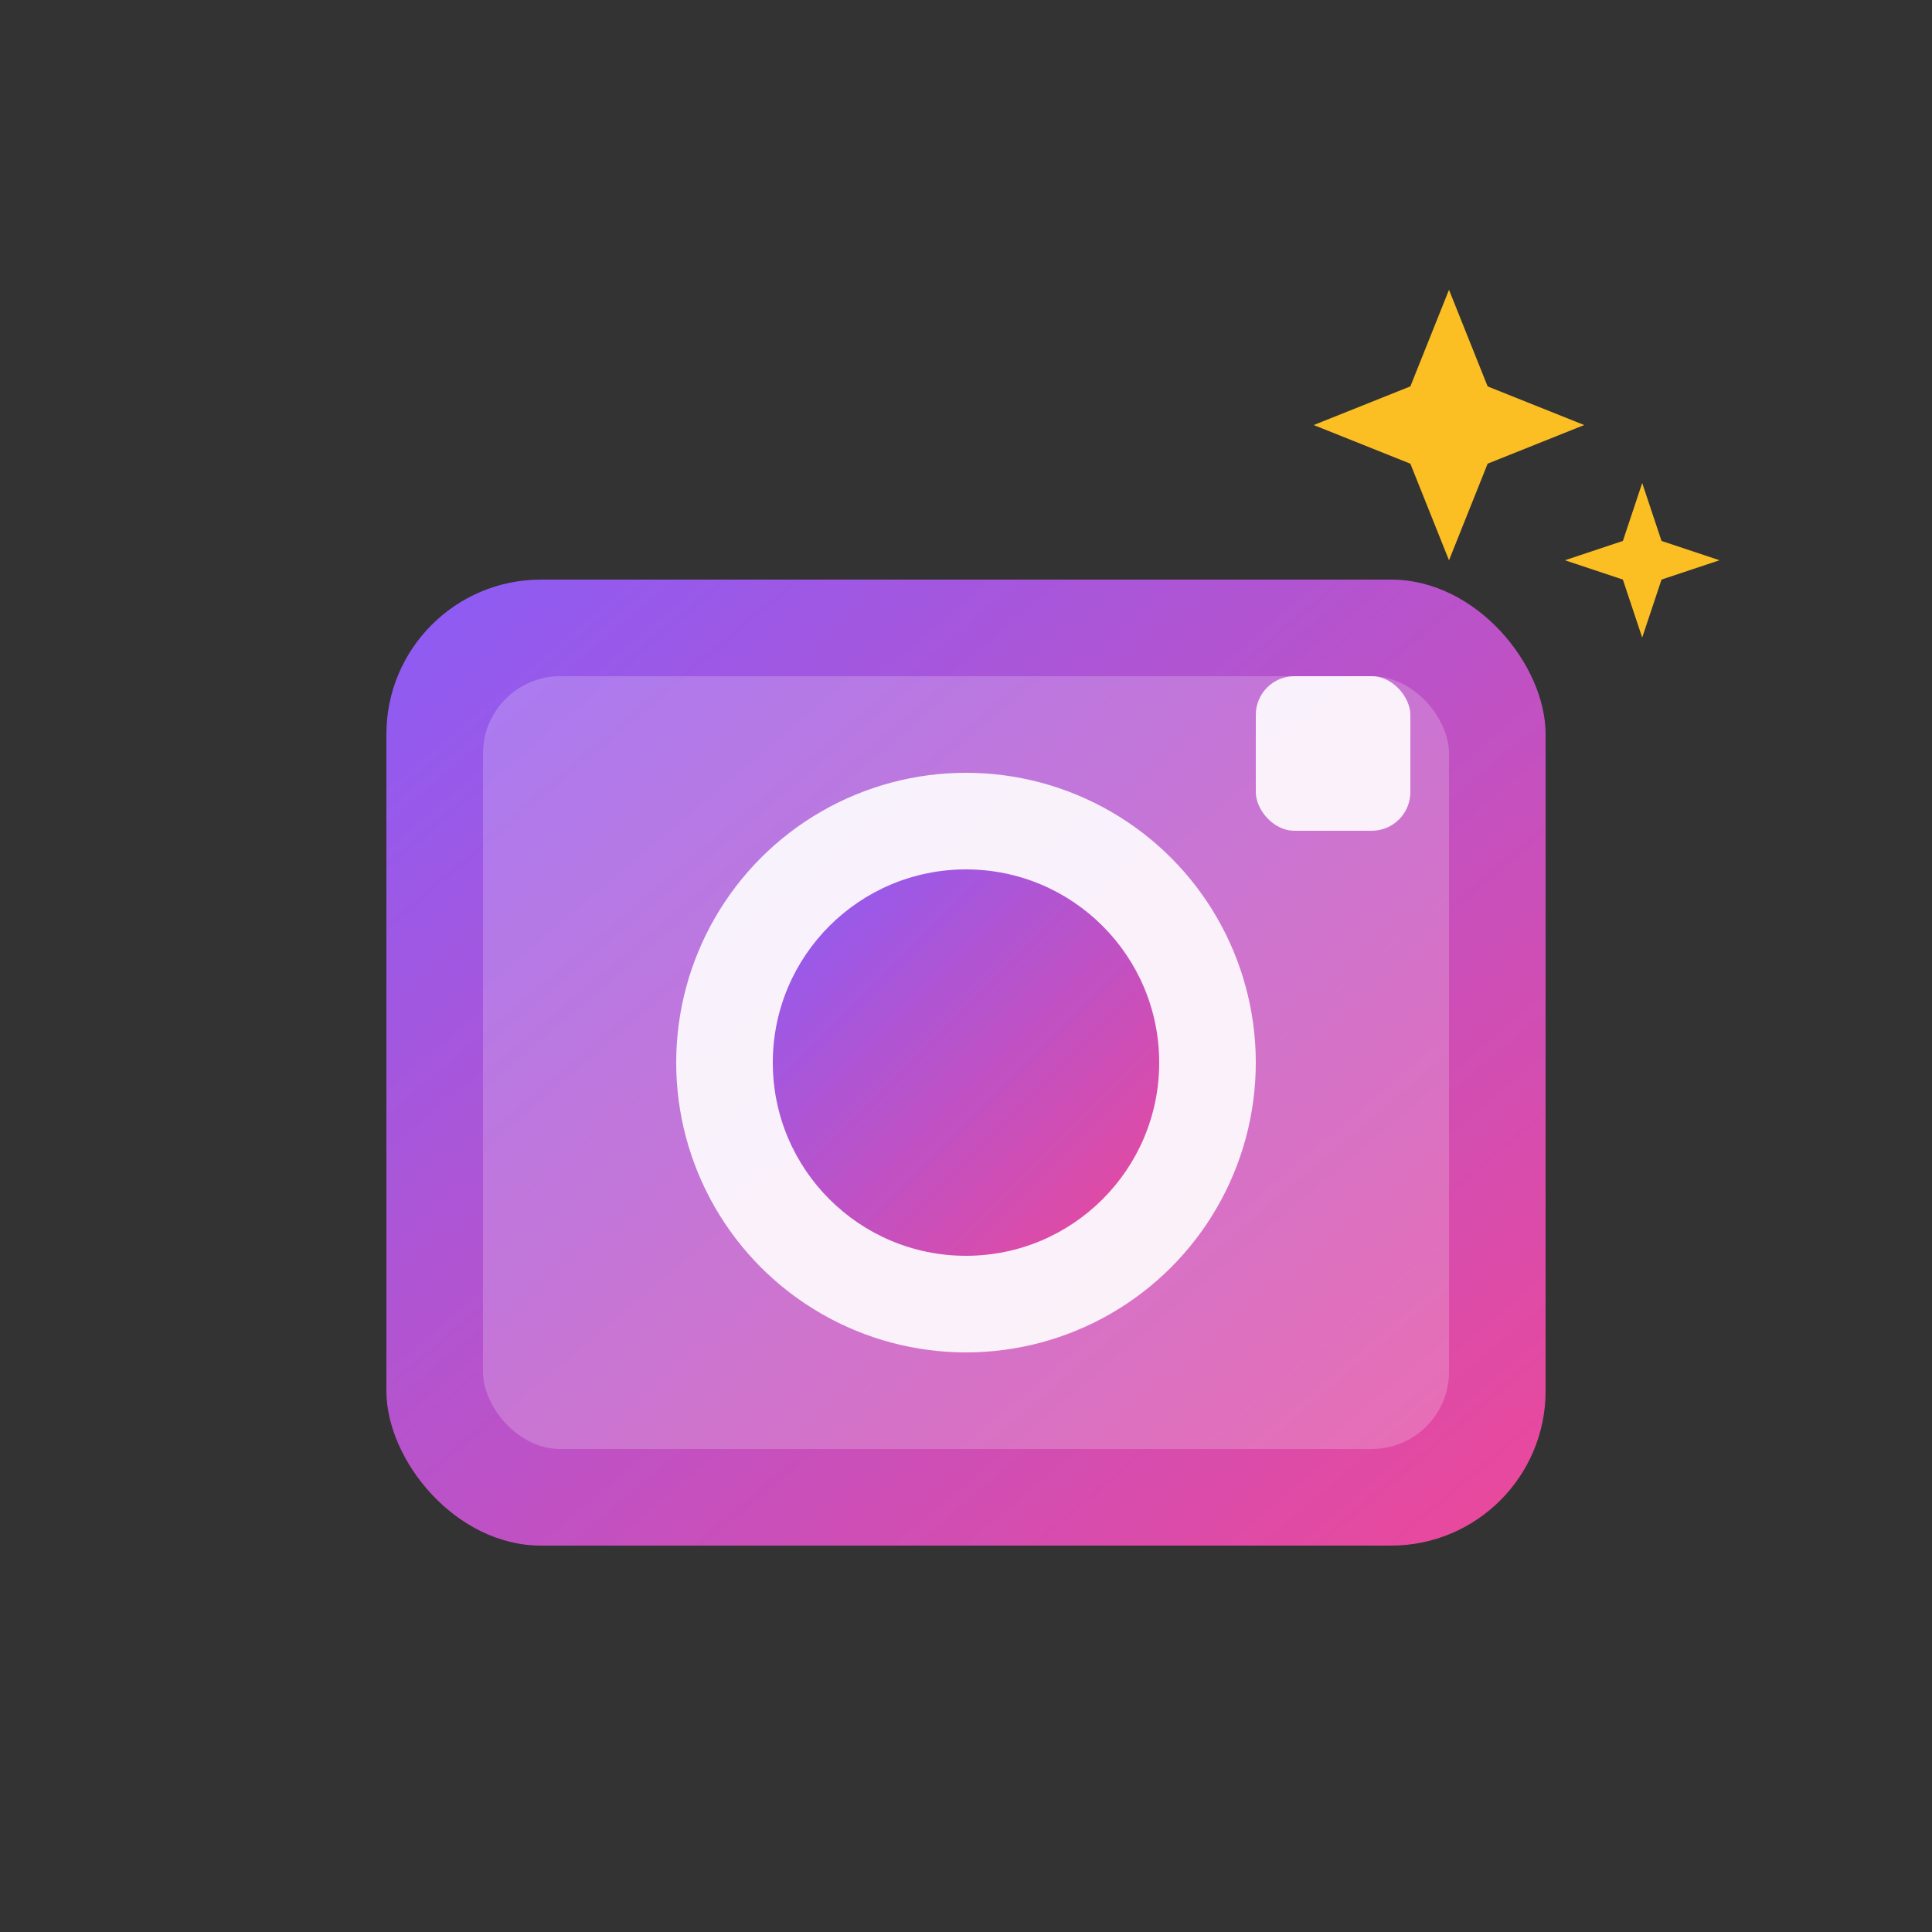
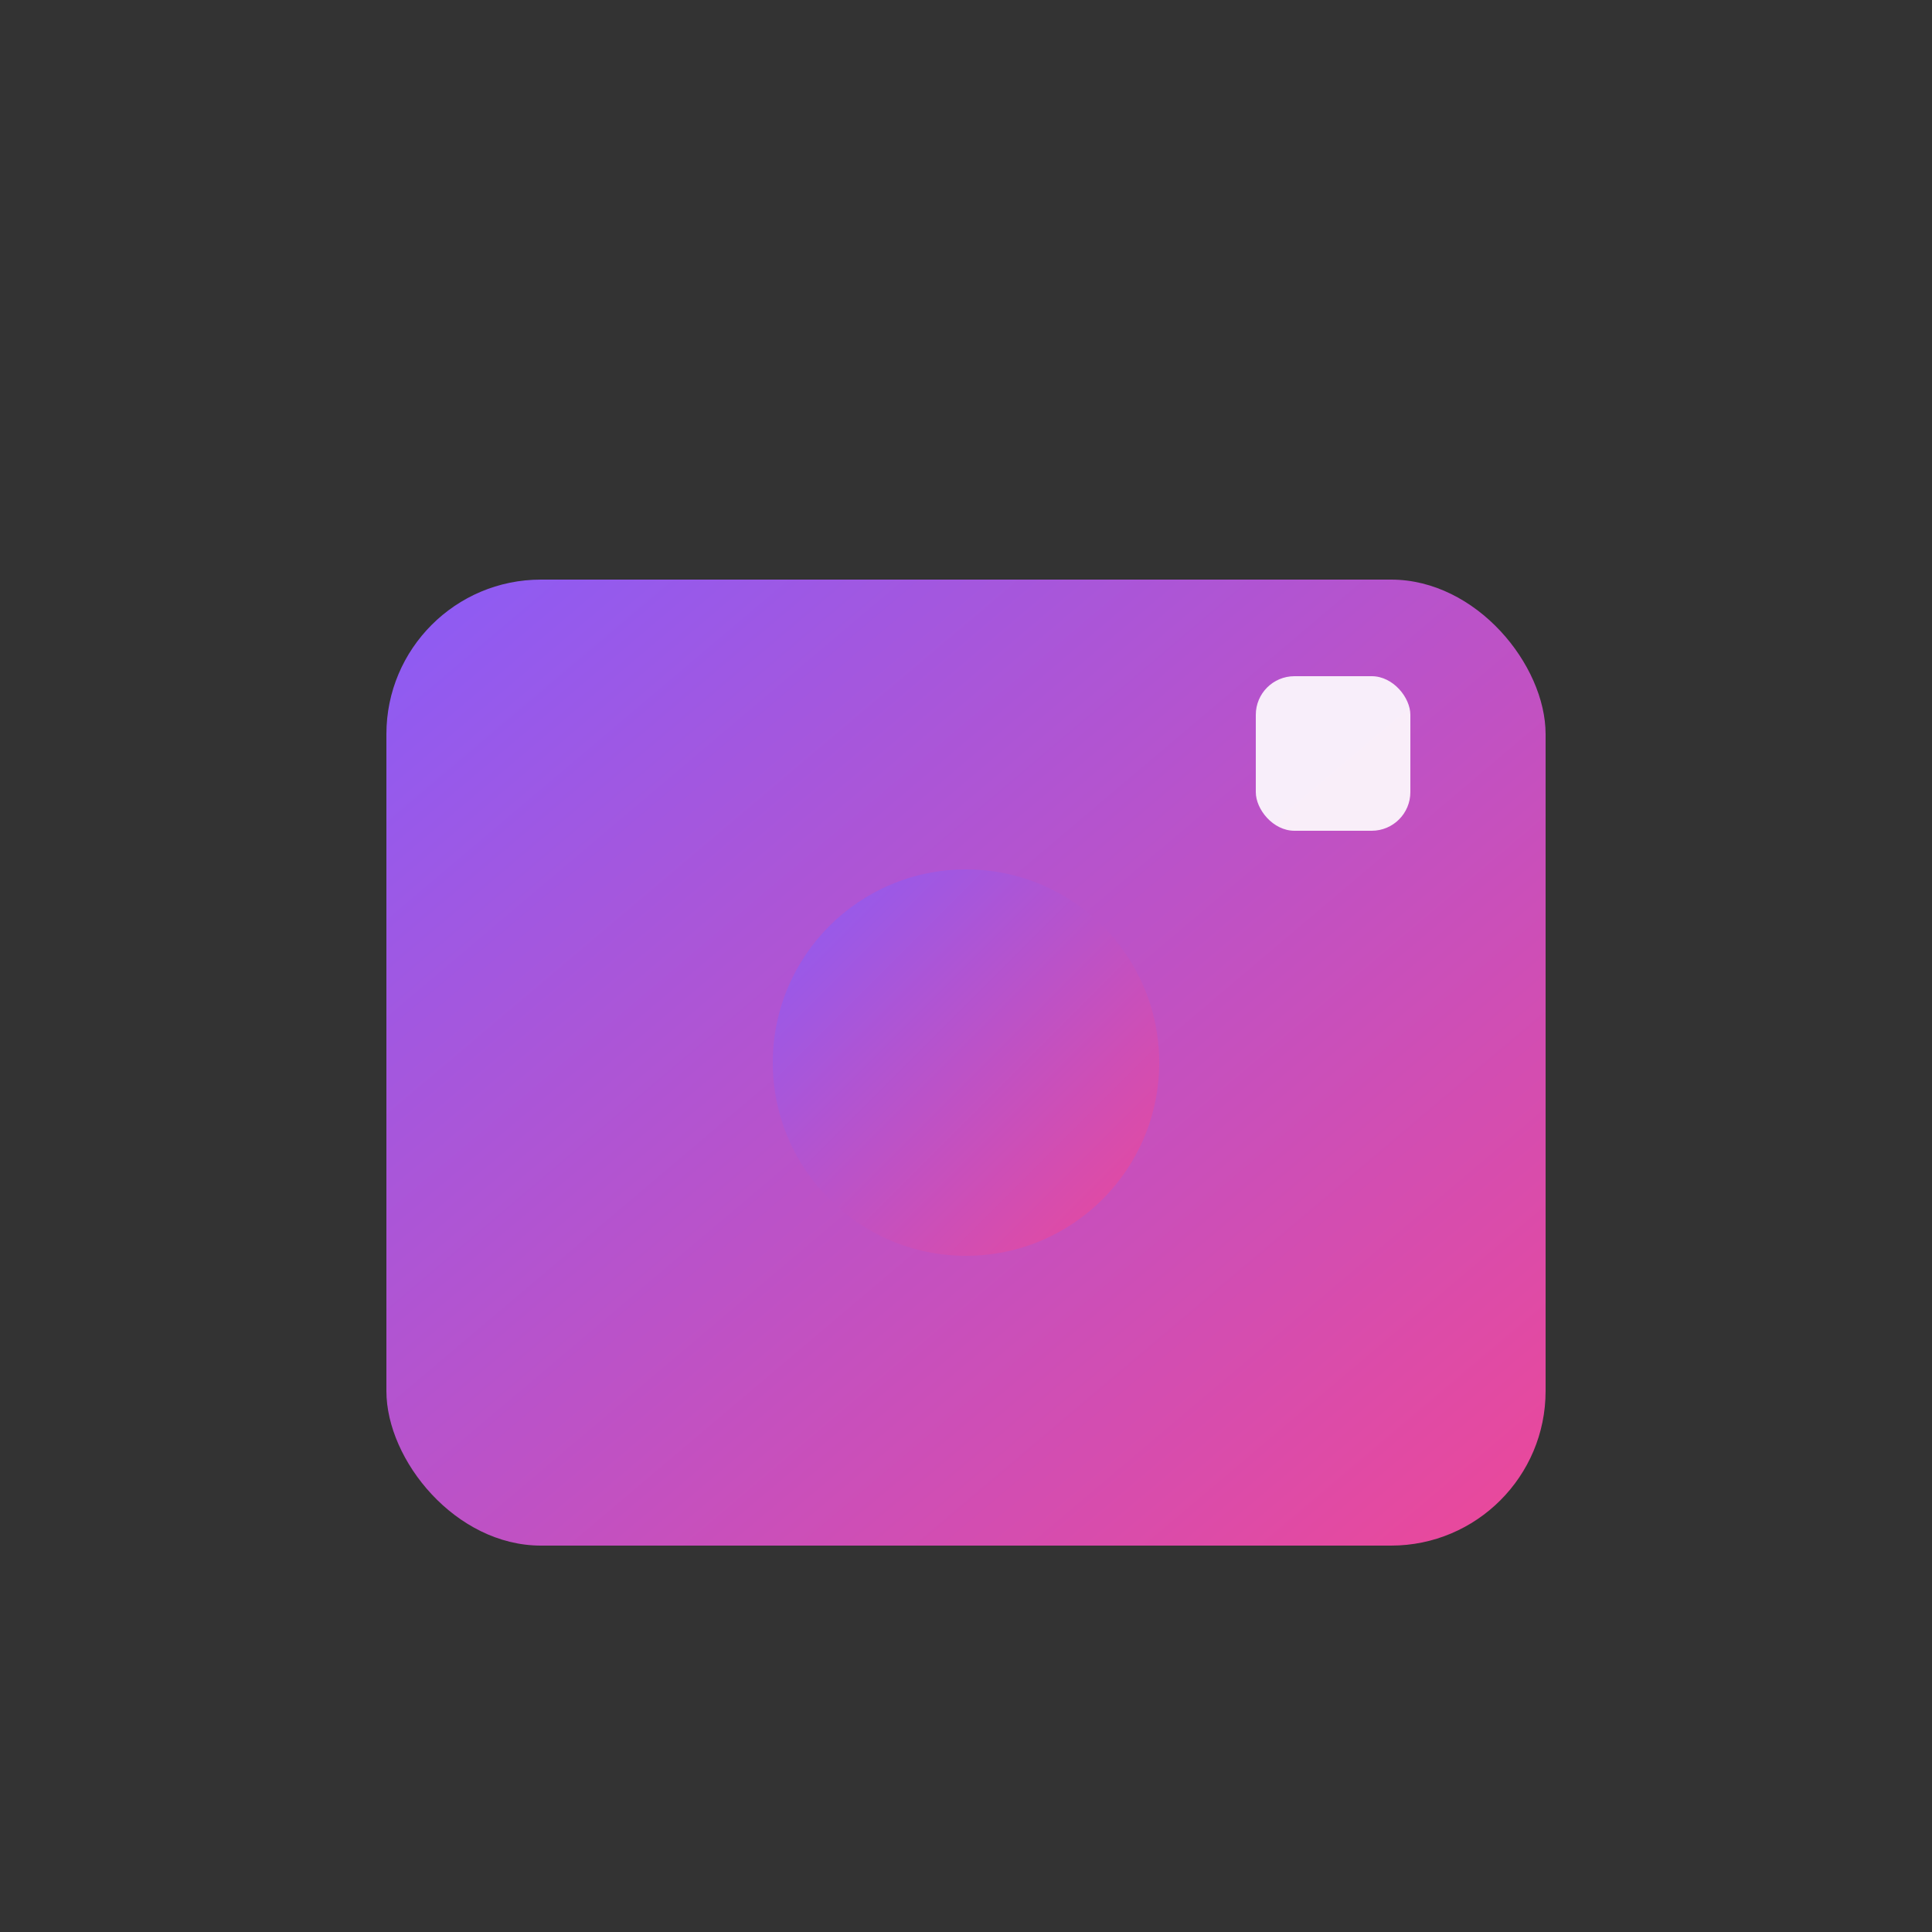
<svg xmlns="http://www.w3.org/2000/svg" viewBox="0 0 100 100">
  <rect x="0" y="0" width="100" height="100" fill="#333333" stroke="none" />
  <defs>
    <linearGradient id="grad" x1="0%" y1="0%" x2="100%" y2="100%">
      <stop offset="0%" style="stop-color:#8b5cf6;stop-opacity:1" />
      <stop offset="100%" style="stop-color:#ec4899;stop-opacity:1" />
    </linearGradient>
  </defs>
  <rect x="20" y="30" width="60" height="50" rx="8" fill="url(#grad)" />
-   <rect x="25" y="35" width="50" height="40" rx="4" fill="white" opacity="0.2" />
-   <circle cx="50" cy="55" r="15" fill="white" opacity="0.9" />
  <circle cx="50" cy="55" r="10" fill="url(#grad)" />
  <rect x="65" y="35" width="8" height="8" rx="2" fill="white" opacity="0.9" />
-   <path d="M 75 15 L 77 20 L 82 22 L 77 24 L 75 29 L 73 24 L 68 22 L 73 20 Z" fill="#fbbf24" />
-   <path d="M 85 25 L 86 28 L 89 29 L 86 30 L 85 33 L 84 30 L 81 29 L 84 28 Z" fill="#fbbf24" />
</svg>